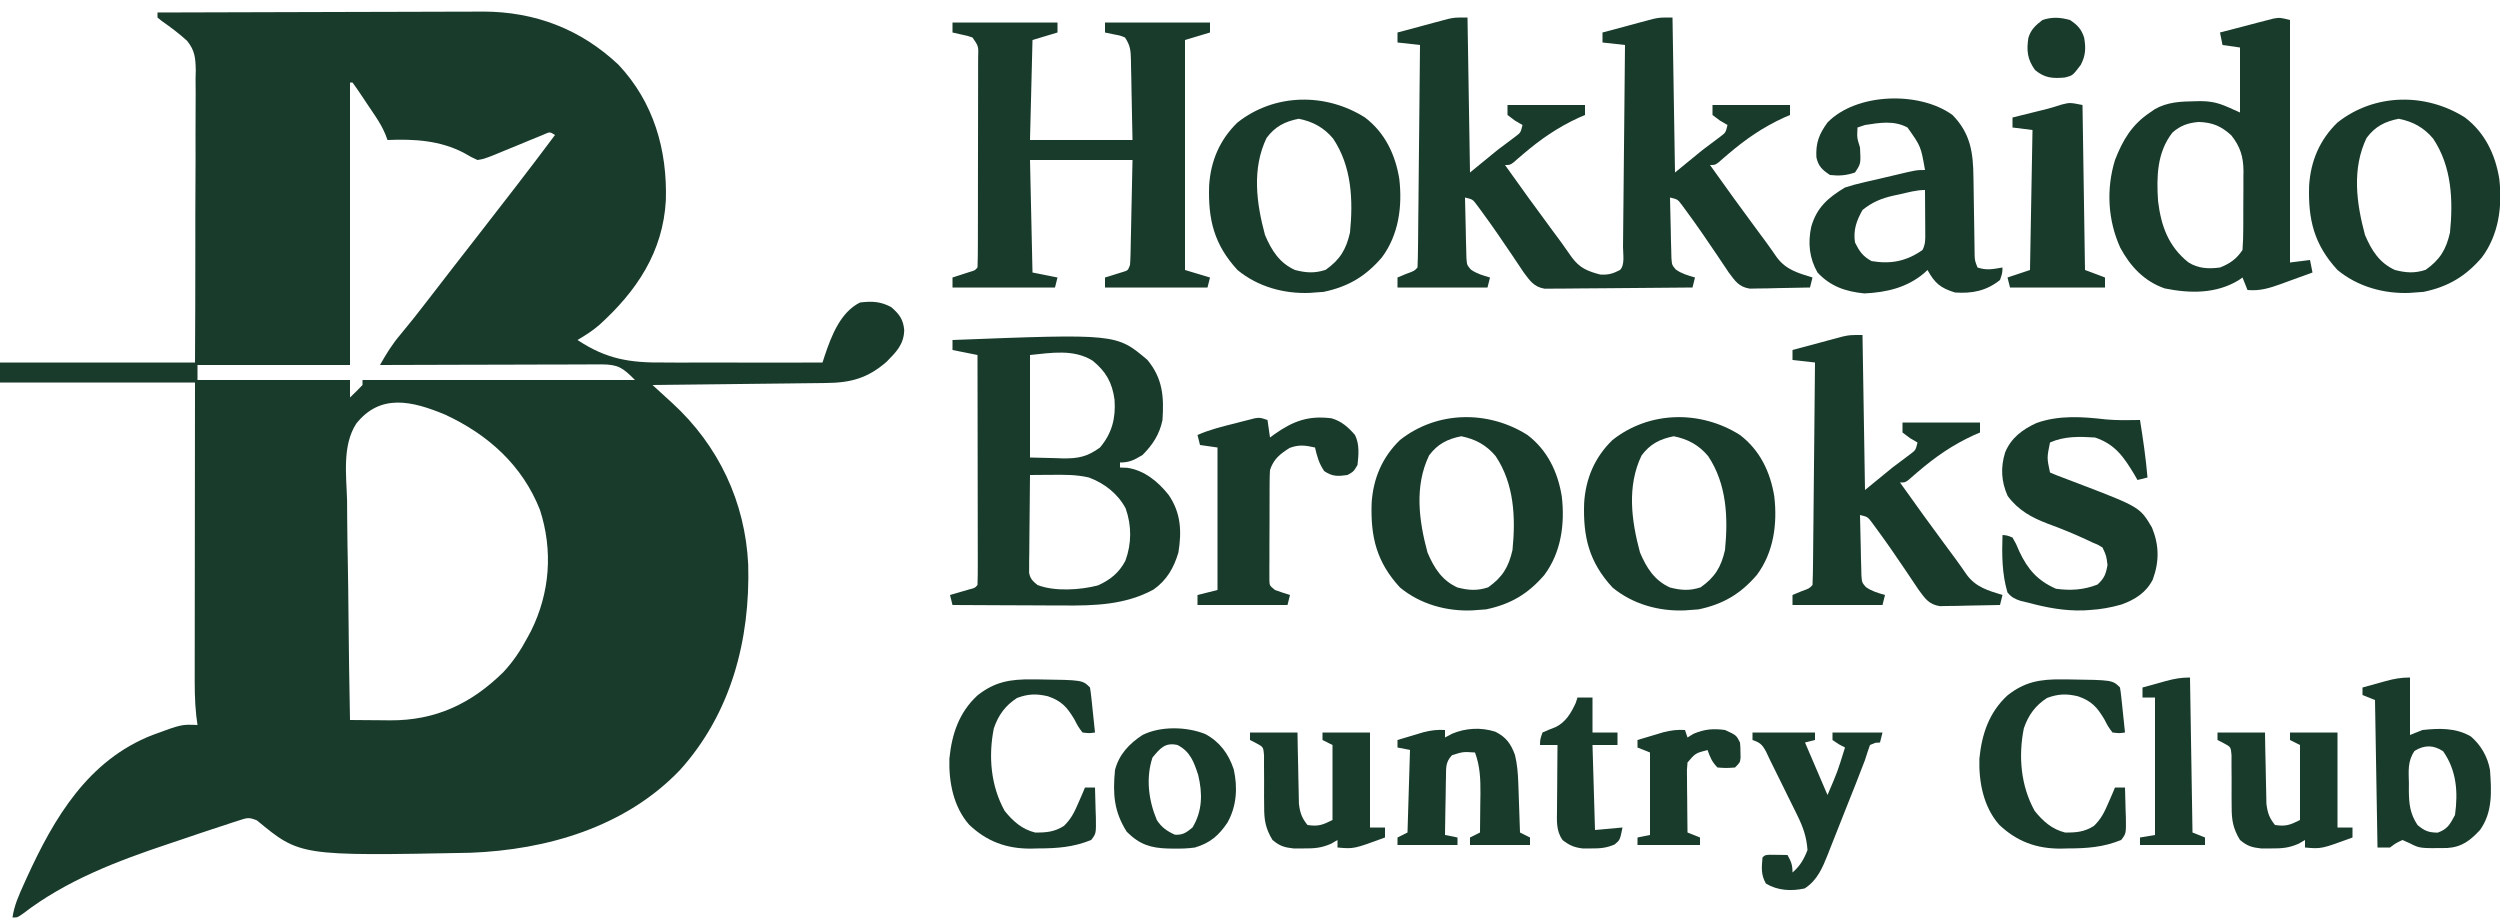
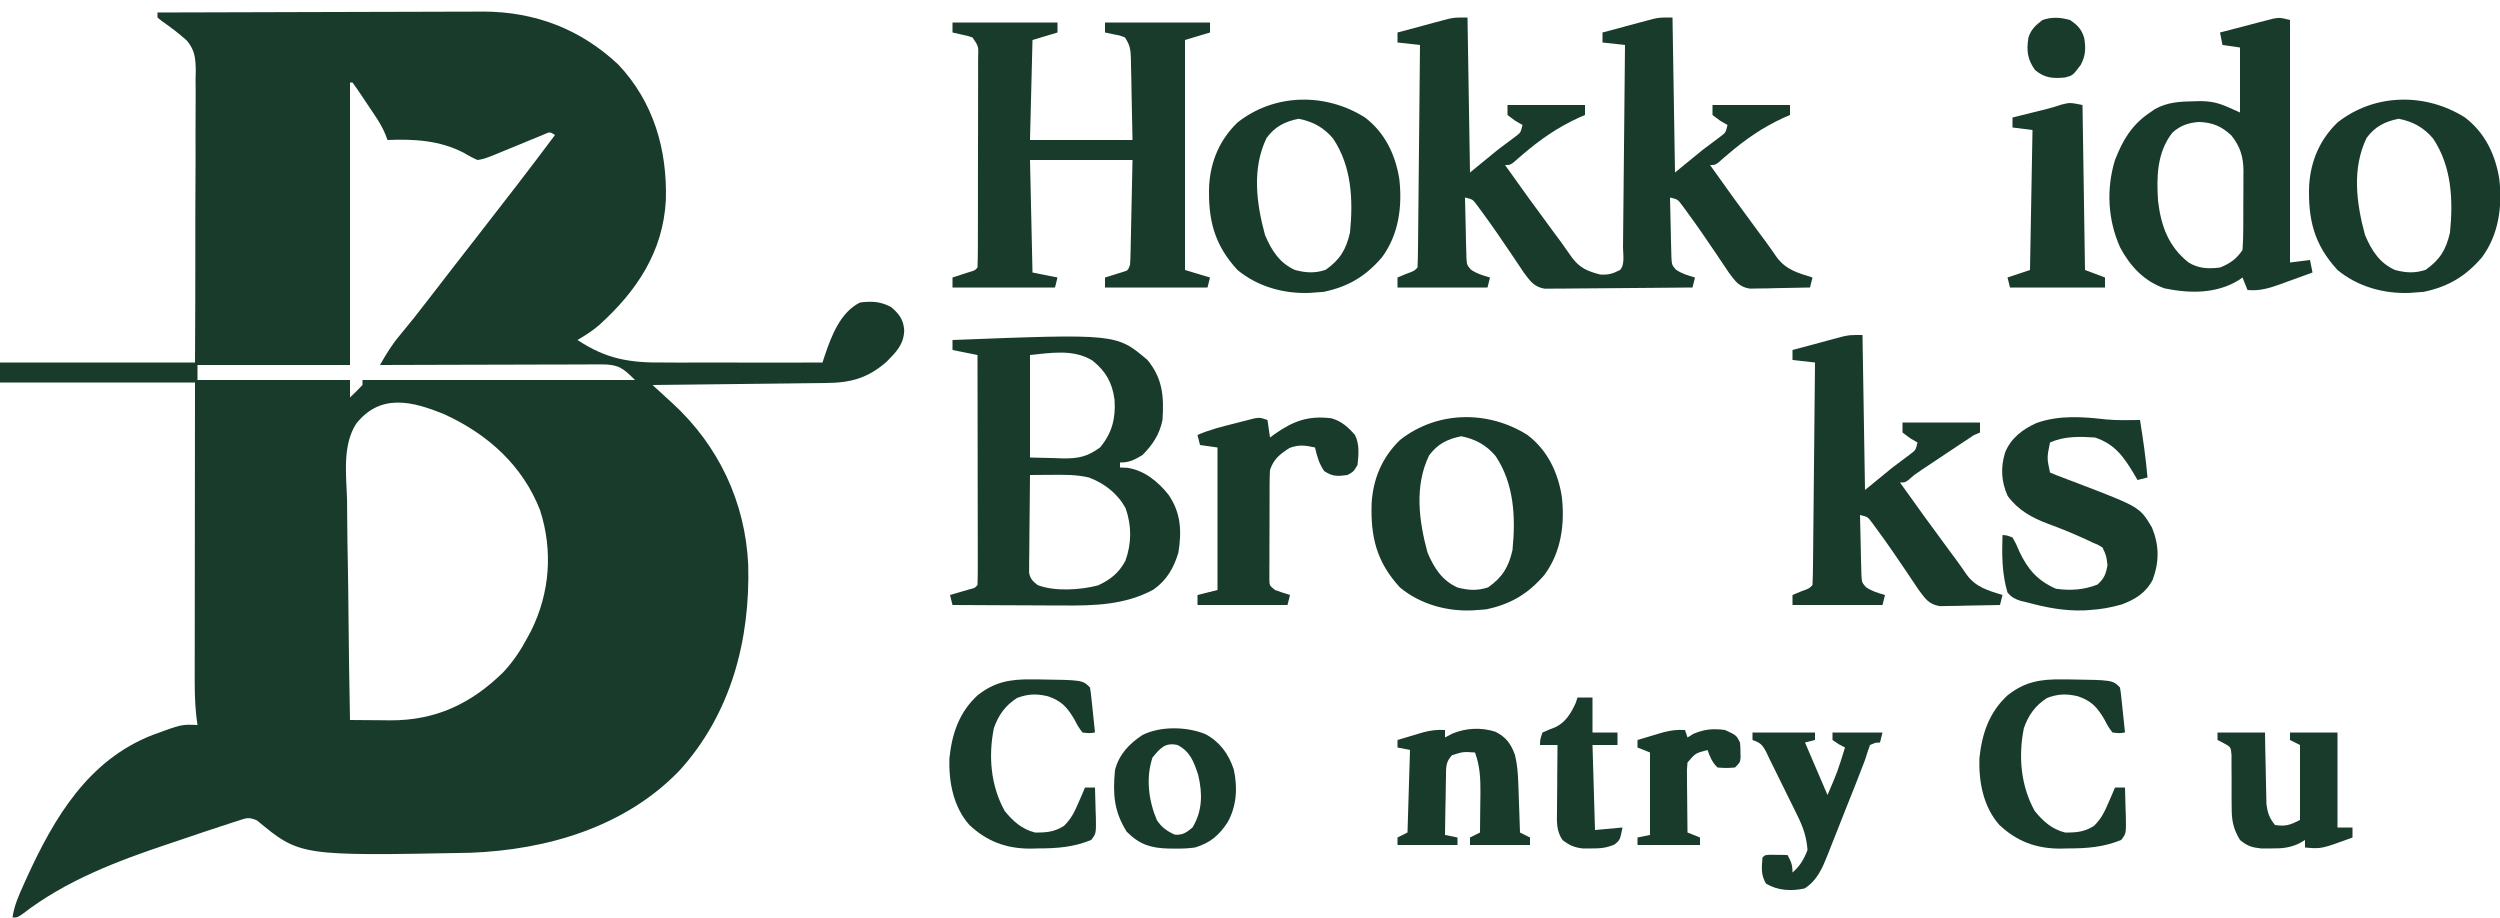
<svg xmlns="http://www.w3.org/2000/svg" version="1.1" width="1000" height="367">
  <path d="M0 0 C18.142 -0.07 36.285 -0.123 54.427 -0.155 C62.852 -0.171 71.277 -0.192 79.702 -0.226 C87.051 -0.256 94.4 -0.276 101.749 -0.282 C105.635 -0.286 109.521 -0.295 113.407 -0.317 C117.076 -0.338 120.745 -0.344 124.414 -0.339 C126.379 -0.341 128.345 -0.357 130.31 -0.373 C151.081 -0.302 169.237 6.643 184.375 20.875 C198.478 35.869 203.935 54.906 203.344 75.062 C202.222 95.87 191.571 111.557 176.625 125.062 C173.923 127.401 171.072 129.18 168 131 C179.58 138.663 188.909 140.16 202.621 140 C204.461 140.008 206.3 140.019 208.139 140.033 C212.929 140.061 217.716 140.042 222.506 140.013 C227.413 139.991 232.321 140.015 237.229 140.035 C246.819 140.067 256.409 140.05 266 140 C266.303 139.073 266.605 138.145 266.917 137.19 C269.593 129.31 273.139 119.931 281 116 C285.764 115.419 289.145 115.549 293.438 117.812 C296.711 120.607 298.339 122.795 298.688 127.062 C298.557 132.772 295.452 135.843 291.582 139.762 C284.028 146.31 277.22 148.125 267.364 148.205 C266.612 148.215 265.861 148.225 265.086 148.235 C262.613 148.267 260.141 148.292 257.668 148.316 C255.949 148.337 254.23 148.358 252.51 148.379 C247.994 148.434 243.478 148.484 238.962 148.532 C234.351 148.583 229.739 148.638 225.127 148.693 C216.085 148.801 207.042 148.902 198 149 C198.883 149.804 199.765 150.608 200.675 151.436 C201.85 152.512 203.024 153.588 204.199 154.664 C204.779 155.191 205.359 155.719 205.956 156.262 C224.42 173.209 235.08 195.788 236.285 220.793 C237.124 250.886 229.448 280.318 209 303 C187.19 325.821 155.794 334.954 125.029 336.112 C56.994 337.411 56.994 337.411 39.777 323.16 C36.463 321.776 35.729 322.155 32.408 323.235 C31.517 323.521 30.625 323.807 29.706 324.101 C28.813 324.398 27.92 324.694 27 325 C26.224 325.251 25.448 325.502 24.649 325.761 C19.658 327.388 14.689 329.082 9.717 330.768 C7.921 331.376 6.124 331.98 4.326 332.58 C-16.147 339.412 -36.63 347.205 -53.855 360.496 C-56 362 -56 362 -58 362 C-57.321 357.164 -55.429 353.036 -53.438 348.625 C-53.08 347.831 -52.722 347.036 -52.353 346.218 C-41.339 322.066 -27.768 299.087 -2 289 C9.642 284.721 9.642 284.721 16 285 C15.756 283.168 15.756 283.168 15.507 281.298 C14.842 275.274 14.868 269.283 14.886 263.228 C14.886 261.979 14.886 260.729 14.886 259.441 C14.887 256.041 14.892 252.641 14.899 249.241 C14.905 245.677 14.905 242.114 14.907 238.55 C14.91 231.814 14.918 225.079 14.928 218.343 C14.941 209.232 14.947 200.122 14.952 191.011 C14.962 176.674 14.982 162.337 15 148 C-10.74 148 -36.48 148 -63 148 C-63 145.36 -63 142.72 -63 140 C-37.26 140 -11.52 140 15 140 C15.114 116.737 15.114 116.737 15.13 93.475 C15.119 85.153 15.122 76.833 15.182 68.512 C15.229 61.923 15.24 55.334 15.21 48.745 C15.195 45.258 15.198 41.773 15.242 38.286 C15.292 34.386 15.263 30.489 15.227 26.588 C15.254 25.442 15.28 24.296 15.308 23.116 C15.207 18.239 14.966 15.192 11.832 11.328 C8.618 8.394 5.243 5.866 1.677 3.381 C1.123 2.925 0.57 2.47 0 2 C0 1.34 0 0.68 0 0 Z M77 28 C77 65.29 77 102.58 77 141 C56.87 141 36.74 141 16 141 C16 142.98 16 144.96 16 147 C36.13 147 56.26 147 77 147 C77 149.31 77 151.62 77 154 C78.709 152.377 80.374 150.707 82 149 C82 148.34 82 147.68 82 147 C117.97 147 153.94 147 191 147 C186.136 142.136 184.372 140.774 177.598 140.751 C176.72 140.758 175.843 140.766 174.939 140.773 C174.012 140.773 173.085 140.772 172.13 140.772 C169.062 140.773 165.994 140.789 162.926 140.805 C160.8 140.808 158.675 140.811 156.549 140.813 C150.951 140.821 145.353 140.841 139.756 140.863 C134.045 140.883 128.334 140.892 122.623 140.902 C111.415 140.924 100.208 140.958 89 141 C91.466 136.612 93.852 132.728 97.125 128.875 C100.833 124.432 104.411 119.916 107.925 115.319 C111.51 110.632 115.125 105.969 118.75 101.312 C119.34 100.555 119.929 99.797 120.537 99.017 C122.968 95.893 125.4 92.77 127.832 89.647 C138.323 76.174 148.789 62.688 159 49 C156.97 47.694 156.97 47.694 154.542 48.789 C153.53 49.206 152.519 49.624 151.477 50.055 C150.373 50.505 149.27 50.954 148.133 51.418 C146.975 51.899 145.818 52.38 144.625 52.875 C142.347 53.812 140.069 54.747 137.789 55.68 C136.775 56.1 135.762 56.52 134.717 56.953 C130.38 58.624 130.38 58.624 128 59 C125.477 57.855 125.477 57.855 122.625 56.188 C113.028 51.143 102.69 50.557 92 51 C91.727 50.266 91.455 49.533 91.174 48.777 C90.058 46.137 88.803 43.953 87.215 41.574 C86.684 40.778 86.154 39.982 85.607 39.162 C85.056 38.345 84.505 37.529 83.938 36.688 C83.383 35.852 82.828 35.016 82.256 34.154 C80.183 31.038 80.183 31.038 78 28 C77.67 28 77.34 28 77 28 Z M79.47 164.489 C73.824 173.32 75.567 185.187 75.828 195.207 C75.851 197.744 75.868 200.282 75.88 202.819 C75.921 208.784 76.015 214.746 76.136 220.71 C76.271 227.508 76.336 234.306 76.396 241.105 C76.521 255.071 76.732 269.035 77 283 C81.169 283.046 85.338 283.073 89.508 283.098 C90.682 283.111 91.856 283.124 93.066 283.137 C111.208 283.217 125.391 276.55 138.305 263.891 C142.287 259.619 145.263 255.143 148 250 C148.706 248.691 148.706 248.691 149.426 247.355 C157.001 232.093 158.227 215.176 153 199 C145.955 181.093 132.205 168.8 115.034 160.846 C101.845 155.361 89.131 152.296 79.47 164.489 Z " fill="#193b2c" transform="translate(63,5)" />
  <path d="M0 0 C0.33 20.46 0.66 40.92 1 62 C4.63 59.03 8.26 56.06 12 53 C17.125 49.125 17.125 49.125 19.32 47.508 C21.273 46.005 21.273 46.005 22 43 C21.01 42.422 20.02 41.845 19 41.25 C18.01 40.508 17.02 39.765 16 39 C16 37.68 16 36.36 16 35 C26.23 35 36.46 35 47 35 C47 36.32 47 37.64 47 39 C45.763 39.532 45.763 39.532 44.5 40.074 C36.056 43.967 29.221 48.679 22.156 54.731 C21.512 55.283 20.867 55.834 20.203 56.402 C19.347 57.152 19.347 57.152 18.474 57.918 C17 59 17 59 15 59 C21.267 67.851 27.637 76.62 34.088 85.337 C34.936 86.483 34.936 86.483 35.801 87.652 C36.344 88.385 36.888 89.119 37.448 89.874 C38.91 91.877 40.324 93.909 41.734 95.949 C44.923 100.242 47.998 101.469 53.062 102.812 C56.324 103.021 58.117 102.483 61 101 C63.06 98.94 62.186 94.554 62.205 91.717 C62.215 90.848 62.225 89.98 62.235 89.086 C62.267 86.202 62.292 83.318 62.316 80.434 C62.337 78.44 62.358 76.446 62.379 74.452 C62.435 69.193 62.484 63.933 62.532 58.674 C62.582 53.312 62.638 47.95 62.693 42.588 C62.801 32.059 62.902 21.529 63 11 C60.03 10.67 57.06 10.34 54 10 C54 8.68 54 7.36 54 6 C57.727 4.99 61.457 3.994 65.188 3 C66.243 2.714 67.298 2.428 68.385 2.133 C69.406 1.862 70.428 1.591 71.48 1.312 C72.418 1.061 73.355 0.81 74.321 0.551 C77 0 77 0 82 0 C82.33 20.46 82.66 40.92 83 62 C86.63 59.03 90.26 56.06 94 53 C99.125 49.125 99.125 49.125 101.32 47.508 C103.273 46.005 103.273 46.005 104 43 C103.01 42.422 102.02 41.845 101 41.25 C100.01 40.508 99.02 39.765 98 39 C98 37.68 98 36.36 98 35 C108.23 35 118.46 35 129 35 C129 36.32 129 37.64 129 39 C128.175 39.354 127.35 39.709 126.5 40.074 C118.056 43.967 111.221 48.679 104.156 54.731 C103.512 55.283 102.867 55.834 102.203 56.402 C101.632 56.902 101.062 57.402 100.474 57.918 C99 59 99 59 97 59 C103.267 67.851 109.637 76.62 116.088 85.337 C116.936 86.483 116.936 86.483 117.801 87.652 C118.616 88.752 118.616 88.752 119.448 89.874 C120.911 91.878 122.324 93.911 123.734 95.953 C127.433 100.927 132.239 102.217 138 104 C137.67 105.32 137.34 106.64 137 108 C132.584 108.116 128.167 108.187 123.75 108.25 C122.496 108.284 121.241 108.317 119.949 108.352 C118.141 108.371 118.141 108.371 116.297 108.391 C115.187 108.412 114.076 108.433 112.933 108.454 C108.525 107.772 107.064 105.42 104.495 101.992 C103.796 100.944 103.796 100.944 103.082 99.875 C102.554 99.091 102.026 98.307 101.482 97.5 C100.931 96.675 100.38 95.85 99.812 95 C95.91 89.236 92.009 83.477 87.875 77.875 C87.192 76.944 86.509 76.014 85.805 75.055 C84.085 72.748 84.085 72.748 81 72 C81.081 76.438 81.194 80.875 81.312 85.312 C81.335 86.575 81.358 87.838 81.381 89.139 C81.416 90.347 81.452 91.556 81.488 92.801 C81.514 93.916 81.541 95.032 81.568 96.181 C81.775 98.988 81.775 98.988 83.333 100.813 C85.705 102.502 88.222 103.197 91 104 C90.505 105.98 90.505 105.98 90 108 C81.985 108.093 73.971 108.164 65.956 108.207 C62.234 108.228 58.513 108.256 54.791 108.302 C51.199 108.345 47.607 108.369 44.015 108.38 C42.645 108.387 41.275 108.401 39.905 108.423 C37.985 108.452 36.065 108.454 34.146 108.454 C33.053 108.463 31.96 108.472 30.835 108.481 C26.561 107.756 24.991 105.322 22.495 101.992 C21.796 100.944 21.796 100.944 21.082 99.875 C20.554 99.091 20.026 98.307 19.482 97.5 C18.931 96.675 18.38 95.85 17.812 95 C13.91 89.236 10.009 83.477 5.875 77.875 C5.192 76.944 4.509 76.014 3.805 75.055 C2.085 72.748 2.085 72.748 -1 72 C-0.919 76.438 -0.806 80.875 -0.688 85.312 C-0.665 86.575 -0.642 87.838 -0.619 89.139 C-0.566 90.951 -0.566 90.951 -0.512 92.801 C-0.486 93.916 -0.459 95.032 -0.432 96.181 C-0.225 98.988 -0.225 98.988 1.333 100.813 C3.705 102.502 6.222 103.197 9 104 C8.505 105.98 8.505 105.98 8 108 C-3.88 108 -15.76 108 -28 108 C-28 106.68 -28 105.36 -28 104 C-26.866 103.526 -25.731 103.051 -24.562 102.562 C-21.243 101.364 -21.243 101.364 -20 100 C-19.875 97.231 -19.814 94.487 -19.795 91.717 C-19.78 90.414 -19.78 90.414 -19.765 89.086 C-19.733 86.202 -19.708 83.318 -19.684 80.434 C-19.663 78.44 -19.642 76.446 -19.621 74.452 C-19.565 69.193 -19.516 63.933 -19.468 58.674 C-19.418 53.312 -19.362 47.95 -19.307 42.588 C-19.199 32.059 -19.098 21.529 -19 11 C-21.97 10.67 -24.94 10.34 -28 10 C-28 8.68 -28 7.36 -28 6 C-24.273 4.99 -20.543 3.994 -16.812 3 C-15.757 2.714 -14.702 2.428 -13.615 2.133 C-12.594 1.862 -11.572 1.591 -10.52 1.312 C-9.582 1.061 -8.645 0.81 -7.679 0.551 C-5 0 -5 0 0 0 Z " fill="#193b2c" transform="translate(587,7)" />
  <path d="M0 0 C13.86 0 27.72 0 42 0 C42 1.32 42 2.64 42 4 C38.7 4.99 35.4 5.98 32 7 C31.67 20.2 31.34 33.4 31 47 C44.53 47 58.06 47 72 47 C71.876 40.792 71.752 34.584 71.625 28.188 C71.591 26.231 71.557 24.274 71.522 22.259 C71.487 20.708 71.451 19.156 71.414 17.605 C71.403 16.8 71.391 15.995 71.38 15.166 C71.279 11.288 71.198 9.297 69 6 C67.046 5.21 67.046 5.21 64.875 4.812 C62.957 4.41 62.957 4.41 61 4 C61 2.68 61 1.36 61 0 C74.86 0 88.72 0 103 0 C103 1.32 103 2.64 103 4 C99.7 4.99 96.4 5.98 93 7 C93 37.36 93 67.72 93 99 C96.3 99.99 99.6 100.98 103 102 C102.505 103.98 102.505 103.98 102 106 C88.47 106 74.94 106 61 106 C61 104.68 61 103.36 61 102 C61.957 101.71 61.957 101.71 62.934 101.414 C64.173 101.023 64.173 101.023 65.438 100.625 C66.261 100.37 67.085 100.115 67.934 99.852 C70.178 99.191 70.178 99.191 71 97 C71.117 95.642 71.177 94.28 71.205 92.917 C71.225 92.077 71.245 91.236 71.266 90.37 C71.282 89.461 71.299 88.553 71.316 87.617 C71.348 86.223 71.348 86.223 71.379 84.801 C71.445 81.826 71.504 78.85 71.562 75.875 C71.606 73.861 71.649 71.846 71.693 69.832 C71.801 64.888 71.9 59.944 72 55 C58.47 55 44.94 55 31 55 C31.33 69.85 31.66 84.7 32 100 C35.3 100.66 38.6 101.32 42 102 C41.505 103.98 41.505 103.98 41 106 C27.47 106 13.94 106 0 106 C0 104.68 0 103.36 0 102 C0.638 101.795 1.276 101.59 1.934 101.379 C2.76 101.109 3.586 100.84 4.438 100.562 C5.261 100.296 6.085 100.029 6.934 99.754 C8.962 99.178 8.962 99.178 10 98 C10.106 95.211 10.147 92.446 10.145 89.656 C10.15 88.344 10.15 88.344 10.155 87.006 C10.165 84.099 10.167 81.192 10.168 78.285 C10.171 76.274 10.175 74.262 10.178 72.25 C10.184 68.028 10.186 63.805 10.185 59.582 C10.185 54.16 10.199 48.738 10.216 43.316 C10.227 39.16 10.229 35.004 10.229 30.847 C10.23 28.848 10.234 26.848 10.242 24.849 C10.252 22.057 10.249 19.265 10.243 16.473 C10.251 15.224 10.251 15.224 10.26 13.949 C10.422 9.503 10.422 9.503 8 6 C6.033 5.327 6.033 5.327 3.875 4.875 C1.957 4.442 1.957 4.442 0 4 C0 2.68 0 1.36 0 0 Z " fill="#193b2c" transform="translate(381,9)" />
  <path d="M0 0 C6.098 7.453 6.613 14.593 6 24 C4.826 29.73 2.073 33.927 -2 38 C-5.299 39.98 -7.151 41 -11 41 C-11 41.66 -11 42.32 -11 43 C-10.031 43.041 -9.061 43.083 -8.062 43.125 C-1.218 44.136 4.224 48.655 8.438 53.938 C13.403 61.187 13.712 68.514 12.375 76.938 C10.584 83.098 7.699 88.102 2.395 91.832 C-8.968 98.001 -21.267 98.304 -33.957 98.195 C-35.226 98.192 -36.495 98.19 -37.802 98.187 C-41.128 98.178 -44.454 98.16 -47.779 98.137 C-51.192 98.117 -54.605 98.108 -58.018 98.098 C-64.678 98.076 -71.339 98.042 -78 98 C-78.33 96.68 -78.66 95.36 -79 94 C-78.29 93.795 -77.579 93.59 -76.848 93.379 C-75.929 93.109 -75.009 92.84 -74.062 92.562 C-73.146 92.296 -72.229 92.029 -71.285 91.754 C-69.06 91.21 -69.06 91.21 -68 90 C-67.905 87.139 -67.874 84.302 -67.886 81.441 C-67.886 80.544 -67.886 79.646 -67.886 78.722 C-67.887 75.74 -67.895 72.759 -67.902 69.777 C-67.904 67.716 -67.906 65.655 -67.907 63.594 C-67.91 58.157 -67.92 52.72 -67.931 47.284 C-67.942 41.741 -67.946 36.197 -67.951 30.654 C-67.962 19.77 -67.979 8.885 -68 -2 C-71.3 -2.66 -74.6 -3.32 -78 -4 C-78 -5.32 -78 -6.64 -78 -8 C-12.418 -10.537 -12.418 -10.537 0 0 Z M-47 -2 C-47 11.53 -47 25.06 -47 39 C-43.679 39.083 -40.359 39.165 -36.938 39.25 C-35.389 39.305 -35.389 39.305 -33.808 39.36 C-27.624 39.434 -24.027 38.661 -19 35 C-14.159 29.243 -12.658 23.22 -13.188 15.875 C-14.12 9.021 -16.612 4.599 -21.965 0.258 C-29.593 -4.457 -38.531 -2.847 -47 -2 Z M-47 46 C-47.074 51.784 -47.129 57.568 -47.165 63.352 C-47.18 65.32 -47.2 67.289 -47.226 69.257 C-47.263 72.084 -47.28 74.911 -47.293 77.738 C-47.308 78.62 -47.324 79.501 -47.34 80.409 C-47.34 81.23 -47.34 82.05 -47.341 82.896 C-47.347 83.617 -47.354 84.339 -47.361 85.083 C-46.895 87.561 -45.931 88.433 -44 90 C-37.225 92.678 -26.803 92.005 -19.836 90.164 C-14.884 87.935 -11.394 85.132 -8.84 80.297 C-6.321 73.407 -6.306 66.271 -8.738 59.359 C-11.891 53.464 -17.212 49.316 -23.438 47 C-28.422 45.831 -33.263 45.885 -38.348 45.938 C-39.598 45.944 -39.598 45.944 -40.873 45.951 C-42.915 45.963 -44.958 45.981 -47 46 Z " fill="#193b2c" transform="translate(459,144)" />
  <path d="M0 0 C0 32.01 0 64.02 0 97 C2.64 96.67 5.28 96.34 8 96 C8.33 97.65 8.66 99.3 9 101 C5.797 102.182 2.587 103.343 -0.625 104.5 C-1.529 104.834 -2.432 105.168 -3.363 105.512 C-8.049 107.188 -11.942 108.47 -17 108 C-17.66 106.35 -18.32 104.7 -19 103 C-19.513 103.361 -20.026 103.722 -20.555 104.094 C-29.572 109.559 -39.98 109.423 -50.102 107.371 C-58.257 104.556 -63.842 98.602 -67.875 91.125 C-72.892 80.079 -73.563 67.596 -70 56 C-66.873 47.966 -63.232 41.835 -56 37 C-55.38 36.568 -54.76 36.136 -54.121 35.691 C-48.983 32.785 -43.772 32.594 -38 32.5 C-37.253 32.481 -36.505 32.463 -35.735 32.444 C-29.167 32.518 -26.596 34.069 -20 37 C-20 28.42 -20 19.84 -20 11 C-22.31 10.67 -24.62 10.34 -27 10 C-27.495 7.525 -27.495 7.525 -28 5 C-24.087 3.964 -20.169 2.949 -16.25 1.938 C-15.139 1.643 -14.028 1.348 -12.883 1.045 C-11.813 0.771 -10.743 0.497 -9.641 0.215 C-8.164 -0.17 -8.164 -0.17 -6.657 -0.563 C-4 -1 -4 -1 0 0 Z M-47 45 C-53.245 52.969 -53.408 62.715 -52.777 72.434 C-51.569 82.394 -48.631 90.566 -40.648 96.941 C-36.754 99.442 -32.474 99.606 -28 99 C-24.034 97.441 -21.398 95.597 -19 92 C-18.792 89.168 -18.696 86.438 -18.699 83.605 C-18.693 82.368 -18.693 82.368 -18.686 81.106 C-18.68 79.36 -18.68 77.614 -18.684 75.868 C-18.687 73.208 -18.664 70.549 -18.639 67.889 C-18.636 66.19 -18.636 64.492 -18.637 62.793 C-18.628 62.002 -18.618 61.211 -18.609 60.397 C-18.656 54.708 -19.867 50.699 -23.473 46.137 C-27.541 42.428 -30.976 40.979 -36.508 40.785 C-40.754 41.151 -43.769 42.178 -47 45 Z " fill="#193b2c" transform="translate(916,8)" />
-   <path d="M0 0 C0.33 20.46 0.66 40.92 1 62 C4.63 59.03 8.26 56.06 12 53 C17.125 49.125 17.125 49.125 19.32 47.508 C21.273 46.005 21.273 46.005 22 43 C21.01 42.422 20.02 41.845 19 41.25 C18.01 40.508 17.02 39.765 16 39 C16 37.68 16 36.36 16 35 C26.23 35 36.46 35 47 35 C47 36.32 47 37.64 47 39 C45.763 39.532 45.763 39.532 44.5 40.074 C36.056 43.967 29.221 48.679 22.156 54.731 C21.512 55.283 20.867 55.834 20.203 56.402 C19.347 57.152 19.347 57.152 18.474 57.918 C17 59 17 59 15 59 C21.267 67.851 27.637 76.62 34.088 85.337 C34.936 86.483 34.936 86.483 35.801 87.652 C36.344 88.385 36.888 89.118 37.448 89.874 C38.911 91.878 40.324 93.911 41.734 95.953 C45.433 100.927 50.239 102.217 56 104 C55.505 105.98 55.505 105.98 55 108 C50.584 108.116 46.167 108.187 41.75 108.25 C40.496 108.284 39.241 108.317 37.949 108.352 C36.141 108.371 36.141 108.371 34.297 108.391 C33.187 108.412 32.076 108.433 30.933 108.454 C26.525 107.772 25.064 105.42 22.495 101.992 C21.796 100.944 21.796 100.944 21.082 99.875 C20.554 99.091 20.026 98.307 19.482 97.5 C18.931 96.675 18.38 95.85 17.812 95 C13.91 89.236 10.009 83.477 5.875 77.875 C5.192 76.944 4.509 76.014 3.805 75.055 C2.085 72.748 2.085 72.748 -1 72 C-0.919 76.438 -0.806 80.875 -0.688 85.312 C-0.665 86.575 -0.642 87.838 -0.619 89.139 C-0.566 90.951 -0.566 90.951 -0.512 92.801 C-0.486 93.916 -0.459 95.032 -0.432 96.181 C-0.225 98.988 -0.225 98.988 1.333 100.813 C3.705 102.502 6.222 103.197 9 104 C8.505 105.98 8.505 105.98 8 108 C-3.88 108 -15.76 108 -28 108 C-28 106.68 -28 105.36 -28 104 C-26.866 103.526 -25.731 103.051 -24.562 102.562 C-21.243 101.364 -21.243 101.364 -20 100 C-19.875 97.231 -19.814 94.487 -19.795 91.717 C-19.78 90.414 -19.78 90.414 -19.765 89.086 C-19.733 86.202 -19.708 83.318 -19.684 80.434 C-19.663 78.44 -19.642 76.446 -19.621 74.452 C-19.565 69.193 -19.516 63.933 -19.468 58.674 C-19.418 53.312 -19.362 47.95 -19.307 42.588 C-19.199 32.059 -19.098 21.529 -19 11 C-21.97 10.67 -24.94 10.34 -28 10 C-28 8.68 -28 7.36 -28 6 C-24.273 4.99 -20.543 3.994 -16.812 3 C-15.757 2.714 -14.702 2.428 -13.615 2.133 C-12.594 1.862 -11.572 1.591 -10.52 1.312 C-9.582 1.061 -8.645 0.81 -7.679 0.551 C-5 0 -5 0 0 0 Z " fill="#193b2c" transform="translate(745,134)" />
-   <path d="M0 0 C7.219 7.363 8.286 15.077 8.379 24.984 C8.396 25.922 8.413 26.859 8.43 27.825 C8.483 30.8 8.524 33.775 8.562 36.75 C8.606 39.739 8.653 42.729 8.705 45.718 C8.737 47.573 8.764 49.428 8.786 51.284 C8.799 52.122 8.813 52.96 8.826 53.823 C8.836 54.559 8.845 55.295 8.855 56.054 C8.936 58.217 8.936 58.217 10 61 C13.694 62.231 16.206 61.644 20 61 C19.938 63.25 19.938 63.25 19 66 C13.542 70.366 7.875 71.466 1 71 C-4.897 69.201 -7.115 67.193 -10 62 C-10.427 62.398 -10.853 62.797 -11.293 63.207 C-18.186 69.049 -26.316 70.946 -35.25 71.375 C-42.755 70.625 -48.8 68.572 -54 63 C-57.293 57.187 -57.899 51.154 -56.496 44.672 C-54.26 36.954 -49.803 33.101 -43 29 C-40.446 28.184 -38.039 27.509 -35.438 26.938 C-34.744 26.775 -34.051 26.613 -33.337 26.446 C-31.918 26.116 -30.498 25.79 -29.076 25.47 C-27.104 25.024 -25.138 24.553 -23.172 24.082 C-14.453 22 -14.453 22 -11 22 C-12.641 12.556 -12.641 12.556 -18 5 C-23.42 2.092 -29.127 3.087 -35 4 C-35.99 4.33 -36.98 4.66 -38 5 C-38.21 9.141 -38.21 9.141 -37 13 C-36.647 19.471 -36.647 19.471 -39 23 C-42.638 24.213 -45.177 24.395 -49 24 C-52.036 21.997 -53.67 20.547 -54.445 16.91 C-54.74 11.158 -53.354 7.623 -50 3 C-38.458 -8.882 -13.209 -9.609 0 0 Z M-21.25 31.75 C-22.377 31.986 -22.377 31.986 -23.527 32.227 C-28.405 33.333 -32.03 34.802 -36 38 C-38.433 42.379 -39.745 45.999 -39 51 C-37.213 54.575 -35.897 56.509 -32.375 58.438 C-24.621 59.73 -18.416 58.505 -12 54 C-10.748 51.495 -10.886 49.791 -10.902 46.992 C-10.907 45.513 -10.907 45.513 -10.912 44.004 C-10.92 42.971 -10.929 41.939 -10.938 40.875 C-10.942 39.835 -10.947 38.794 -10.951 37.723 C-10.963 35.148 -10.979 32.574 -11 30 C-14.49 30 -17.859 30.986 -21.25 31.75 Z " fill="#193b2c" transform="translate(781,46)" />
-   <path d="M0 0 C7.979 6.085 12.139 14.798 13.719 24.578 C14.996 35.579 13.49 46.942 6.723 56.004 C0.17 63.596 -6.726 67.679 -16.562 69.75 C-17.697 69.832 -18.831 69.915 -20 70 C-20.663 70.052 -21.325 70.103 -22.008 70.156 C-32.405 70.603 -42.931 67.672 -51 61 C-60.389 50.828 -62.813 40.732 -62.344 27.195 C-61.722 17.38 -58.097 8.865 -51 2 C-36.179 -9.713 -15.73 -9.957 0 0 Z M-39.375 8.188 C-45.281 20.471 -43.439 34.276 -40 47 C-37.389 53.132 -34.242 58.185 -28 61 C-23.549 62.139 -20.146 62.375 -15.75 60.938 C-9.994 56.882 -7.536 52.781 -6 46 C-4.715 33.01 -5.296 19.578 -12.75 8.438 C-16.452 4.005 -20.871 1.626 -26.5 0.5 C-32.078 1.616 -35.951 3.592 -39.375 8.188 Z " fill="#193b2c" transform="translate(696,174)" />
+   <path d="M0 0 C0.33 20.46 0.66 40.92 1 62 C4.63 59.03 8.26 56.06 12 53 C17.125 49.125 17.125 49.125 19.32 47.508 C21.273 46.005 21.273 46.005 22 43 C21.01 42.422 20.02 41.845 19 41.25 C18.01 40.508 17.02 39.765 16 39 C16 37.68 16 36.36 16 35 C26.23 35 36.46 35 47 35 C47 36.32 47 37.64 47 39 C45.763 39.532 45.763 39.532 44.5 40.074 C21.512 55.283 20.867 55.834 20.203 56.402 C19.347 57.152 19.347 57.152 18.474 57.918 C17 59 17 59 15 59 C21.267 67.851 27.637 76.62 34.088 85.337 C34.936 86.483 34.936 86.483 35.801 87.652 C36.344 88.385 36.888 89.118 37.448 89.874 C38.911 91.878 40.324 93.911 41.734 95.953 C45.433 100.927 50.239 102.217 56 104 C55.505 105.98 55.505 105.98 55 108 C50.584 108.116 46.167 108.187 41.75 108.25 C40.496 108.284 39.241 108.317 37.949 108.352 C36.141 108.371 36.141 108.371 34.297 108.391 C33.187 108.412 32.076 108.433 30.933 108.454 C26.525 107.772 25.064 105.42 22.495 101.992 C21.796 100.944 21.796 100.944 21.082 99.875 C20.554 99.091 20.026 98.307 19.482 97.5 C18.931 96.675 18.38 95.85 17.812 95 C13.91 89.236 10.009 83.477 5.875 77.875 C5.192 76.944 4.509 76.014 3.805 75.055 C2.085 72.748 2.085 72.748 -1 72 C-0.919 76.438 -0.806 80.875 -0.688 85.312 C-0.665 86.575 -0.642 87.838 -0.619 89.139 C-0.566 90.951 -0.566 90.951 -0.512 92.801 C-0.486 93.916 -0.459 95.032 -0.432 96.181 C-0.225 98.988 -0.225 98.988 1.333 100.813 C3.705 102.502 6.222 103.197 9 104 C8.505 105.98 8.505 105.98 8 108 C-3.88 108 -15.76 108 -28 108 C-28 106.68 -28 105.36 -28 104 C-26.866 103.526 -25.731 103.051 -24.562 102.562 C-21.243 101.364 -21.243 101.364 -20 100 C-19.875 97.231 -19.814 94.487 -19.795 91.717 C-19.78 90.414 -19.78 90.414 -19.765 89.086 C-19.733 86.202 -19.708 83.318 -19.684 80.434 C-19.663 78.44 -19.642 76.446 -19.621 74.452 C-19.565 69.193 -19.516 63.933 -19.468 58.674 C-19.418 53.312 -19.362 47.95 -19.307 42.588 C-19.199 32.059 -19.098 21.529 -19 11 C-21.97 10.67 -24.94 10.34 -28 10 C-28 8.68 -28 7.36 -28 6 C-24.273 4.99 -20.543 3.994 -16.812 3 C-15.757 2.714 -14.702 2.428 -13.615 2.133 C-12.594 1.862 -11.572 1.591 -10.52 1.312 C-9.582 1.061 -8.645 0.81 -7.679 0.551 C-5 0 -5 0 0 0 Z " fill="#193b2c" transform="translate(745,134)" />
  <path d="M0 0 C7.979 6.085 12.139 14.798 13.719 24.578 C14.996 35.579 13.49 46.942 6.723 56.004 C0.17 63.596 -6.726 67.679 -16.562 69.75 C-17.697 69.832 -18.831 69.915 -20 70 C-20.663 70.052 -21.325 70.103 -22.008 70.156 C-32.405 70.603 -42.931 67.672 -51 61 C-60.389 50.828 -62.813 40.732 -62.344 27.195 C-61.722 17.38 -58.097 8.865 -51 2 C-36.179 -9.713 -15.73 -9.957 0 0 Z M-39.375 8.188 C-45.281 20.471 -43.439 34.276 -40 47 C-37.389 53.132 -34.242 58.185 -28 61 C-23.549 62.139 -20.146 62.375 -15.75 60.938 C-9.994 56.882 -7.536 52.781 -6 46 C-4.715 33.01 -5.296 19.578 -12.75 8.438 C-16.452 4.005 -20.871 1.626 -26.5 0.5 C-32.078 1.616 -35.951 3.592 -39.375 8.188 Z " fill="#193b2c" transform="translate(611,174)" />
  <path d="M0 0 C7.979 6.085 12.139 14.798 13.719 24.578 C14.996 35.579 13.49 46.942 6.723 56.004 C0.17 63.596 -6.726 67.679 -16.562 69.75 C-17.697 69.832 -18.831 69.915 -20 70 C-20.663 70.052 -21.325 70.103 -22.008 70.156 C-32.405 70.603 -42.931 67.672 -51 61 C-60.389 50.828 -62.813 40.732 -62.344 27.195 C-61.722 17.38 -58.097 8.865 -51 2 C-36.179 -9.713 -15.73 -9.957 0 0 Z M-39.375 8.188 C-45.281 20.471 -43.439 34.276 -40 47 C-37.389 53.132 -34.242 58.185 -28 61 C-23.549 62.139 -20.146 62.375 -15.75 60.938 C-9.994 56.882 -7.536 52.781 -6 46 C-4.715 33.01 -5.296 19.578 -12.75 8.438 C-16.452 4.005 -20.871 1.626 -26.5 0.5 C-32.078 1.616 -35.951 3.592 -39.375 8.188 Z " fill="#193b2c" transform="translate(986,47)" />
  <path d="M0 0 C7.979 6.085 12.139 14.798 13.719 24.578 C14.996 35.579 13.49 46.942 6.723 56.004 C0.17 63.596 -6.726 67.679 -16.562 69.75 C-17.697 69.832 -18.831 69.915 -20 70 C-20.663 70.052 -21.325 70.103 -22.008 70.156 C-32.405 70.603 -42.931 67.672 -51 61 C-60.389 50.828 -62.813 40.732 -62.344 27.195 C-61.722 17.38 -58.097 8.865 -51 2 C-36.179 -9.713 -15.73 -9.957 0 0 Z M-39.375 8.188 C-45.281 20.471 -43.439 34.276 -40 47 C-37.389 53.132 -34.242 58.185 -28 61 C-23.549 62.139 -20.146 62.375 -15.75 60.938 C-9.994 56.882 -7.536 52.781 -6 46 C-4.715 33.01 -5.296 19.578 -12.75 8.438 C-16.452 4.005 -20.871 1.626 -26.5 0.5 C-32.078 1.616 -35.951 3.592 -39.375 8.188 Z " fill="#193b2c" transform="translate(546,47)" />
  <path d="M0 0 C4.506 0.396 9.016 0.3 13.535 0.223 C14.771 7.875 15.873 15.498 16.535 23.223 C15.215 23.553 13.895 23.883 12.535 24.223 C12.111 23.487 11.687 22.751 11.25 21.992 C7.043 14.992 3.55 9.894 -4.465 7.223 C-10.708 6.835 -16.648 6.637 -22.465 9.223 C-23.72 15.352 -23.72 15.352 -22.465 21.223 C-20.825 21.952 -19.148 22.6 -17.465 23.223 C-16.106 23.738 -14.748 24.255 -13.391 24.773 C-12.645 25.057 -11.9 25.341 -11.132 25.633 C13.48 35.061 13.48 35.061 18.348 43.285 C21.219 50.389 21.286 56.835 18.633 64.078 C15.944 69.331 11.528 72.075 6.098 74.035 C1.953 75.223 -2.161 75.963 -6.465 76.223 C-7.274 76.276 -8.084 76.328 -8.918 76.383 C-16.727 76.645 -23.945 75.254 -31.465 73.223 C-32.322 73.025 -33.179 72.828 -34.062 72.625 C-36.548 71.8 -37.765 71.23 -39.465 69.223 C-41.702 61.809 -41.73 53.914 -41.465 46.223 C-39.637 46.371 -39.637 46.371 -37.465 47.223 C-36.043 49.699 -36.043 49.699 -34.715 52.848 C-31.304 60.065 -27.417 64.466 -20.09 67.723 C-14.268 68.526 -8.954 68.208 -3.465 66.035 C-0.742 63.568 -0.091 61.839 0.535 58.223 C0.06 54.476 0.06 54.476 -1.465 51.223 C-3.27 50.093 -3.27 50.093 -5.465 49.223 C-6.237 48.855 -7.009 48.488 -7.805 48.109 C-12.86 45.775 -17.913 43.674 -23.152 41.785 C-29.777 39.272 -35.147 36.362 -39.402 30.598 C-41.973 24.852 -42.293 19.226 -40.402 13.16 C-38.02 7.389 -33.418 3.944 -27.84 1.41 C-18.74 -1.792 -9.453 -1.091 0 0 Z " fill="#193b2c" transform="translate(842.465,167.777)" />
  <path d="M0 0 C0.33 2.31 0.66 4.62 1 7 C1.557 6.59 2.114 6.18 2.688 5.758 C10.24 0.425 16.294 -1.846 25.594 -0.684 C29.6 0.455 32.306 2.894 35 6 C36.852 9.703 36.456 13.958 36 18 C34.438 20.625 34.438 20.625 32 22 C28.112 22.555 25.98 22.662 22.688 20.438 C20.599 17.421 19.82 14.555 19 11 C15.051 10.131 12.646 9.759 8.812 11.188 C4.936 13.686 2.476 15.571 1 20 C0.904 21.508 0.862 23.02 0.855 24.531 C0.848 25.446 0.842 26.36 0.835 27.302 C0.834 28.286 0.833 29.271 0.832 30.285 C0.829 31.297 0.825 32.309 0.822 33.352 C0.817 35.491 0.815 37.63 0.815 39.77 C0.813 43.053 0.794 46.336 0.775 49.619 C0.772 51.695 0.77 53.771 0.77 55.848 C0.762 56.834 0.755 57.821 0.748 58.837 C0.751 59.748 0.754 60.659 0.757 61.598 C0.756 62.402 0.754 63.205 0.753 64.033 C0.825 66.234 0.825 66.234 3 68 C4.984 68.714 6.983 69.386 9 70 C8.505 71.98 8.505 71.98 8 74 C-3.88 74 -15.76 74 -28 74 C-28 72.68 -28 71.36 -28 70 C-24.04 69.01 -24.04 69.01 -20 68 C-20 49.19 -20 30.38 -20 11 C-22.31 10.67 -24.62 10.34 -27 10 C-27.33 8.68 -27.66 7.36 -28 6 C-23.125 3.828 -18.033 2.611 -12.875 1.312 C-11.969 1.075 -11.063 0.837 -10.129 0.592 C-8.824 0.262 -8.824 0.262 -7.492 -0.074 C-6.307 -0.377 -6.307 -0.377 -5.097 -0.686 C-3 -1 -3 -1 0 0 Z " fill="#193b2c" transform="translate(507,168)" />
-   <path d="M0 0 C0 7.59 0 15.18 0 23 C1.65 22.34 3.3 21.68 5 21 C11.686 20.264 18.421 20.086 24.348 23.594 C28.404 27.046 31.071 31.771 32 37 C32.598 45.418 33.136 53.848 28 61 C24.079 65.198 20.793 67.818 14.891 68.203 C3.872 68.345 3.872 68.345 -0.062 66.312 C-1.032 65.879 -2.001 65.446 -3 65 C-5.661 66.246 -5.661 66.246 -8 68 C-9.65 68 -11.3 68 -13 68 C-13.33 48.53 -13.66 29.06 -14 9 C-16.475 8.01 -16.475 8.01 -19 7 C-19 6.01 -19 5.02 -19 4 C-16.585 3.327 -14.168 2.662 -11.75 2 C-11.068 1.809 -10.386 1.618 -9.684 1.422 C-6.294 0.5 -3.542 0 0 0 Z M1.809 29.383 C-1.027 33.486 -0.541 37.51 -0.438 42.375 C-0.445 43.308 -0.452 44.242 -0.459 45.203 C-0.41 50.529 -0.013 54.423 3 59 C5.855 61.392 7.333 61.986 11.062 62.062 C15.1 60.602 15.97 58.737 18 55 C19.272 45.808 18.637 37.196 13.25 29.5 C9.412 26.941 5.714 26.918 1.809 29.383 Z " fill="#193b2c" transform="translate(964,271)" />
  <path d="M0 0 C0.33 21.78 0.66 43.56 1 66 C3.64 66.99 6.28 67.98 9 69 C9 70.32 9 71.64 9 73 C-3.54 73 -16.08 73 -29 73 C-29.33 71.68 -29.66 70.36 -30 69 C-27.03 68.01 -24.06 67.02 -21 66 C-20.67 47.52 -20.34 29.04 -20 10 C-22.64 9.67 -25.28 9.34 -28 9 C-28 7.68 -28 6.36 -28 5 C-26.926 4.734 -25.852 4.469 -24.746 4.195 C-23.31 3.839 -21.874 3.482 -20.438 3.125 C-19.733 2.951 -19.029 2.777 -18.303 2.598 C-17.254 2.337 -17.254 2.337 -16.184 2.07 C-15.482 1.897 -14.781 1.723 -14.058 1.544 C-12.115 1.03 -10.198 0.42 -8.285 -0.195 C-5 -1 -5 -1 0 0 Z " fill="#193b2c" transform="translate(833,42)" />
  <path d="M0 0 C1.323 0.007 1.323 0.007 2.673 0.014 C20.384 0.259 20.384 0.259 23.375 3.25 C23.6 4.588 23.769 5.936 23.91 7.285 C24.041 8.498 24.041 8.498 24.174 9.736 C24.304 11.012 24.304 11.012 24.438 12.312 C24.528 13.167 24.619 14.021 24.713 14.9 C24.938 17.017 25.157 19.133 25.375 21.25 C23.078 21.578 23.078 21.578 20.375 21.25 C18.672 18.984 18.672 18.984 17.125 16 C14.214 11.083 11.985 8.64 6.574 6.766 C1.94 5.679 -1.355 5.777 -5.812 7.438 C-10.49 10.452 -13.257 14.269 -15.086 19.555 C-17.331 30.78 -16.322 42.596 -10.75 52.625 C-7.408 56.753 -3.848 59.944 1.375 61.25 C5.813 61.323 9.148 61.028 12.949 58.617 C15.834 55.802 17.1 53.192 18.688 49.5 C19.199 48.33 19.711 47.159 20.238 45.953 C20.613 45.061 20.989 44.169 21.375 43.25 C22.695 43.25 24.015 43.25 25.375 43.25 C25.491 46.354 25.562 49.457 25.625 52.562 C25.675 53.884 25.675 53.884 25.727 55.232 C25.824 61.663 25.824 61.663 23.859 64.23 C16.738 67.153 10.117 67.615 2.5 67.625 C1.106 67.662 1.106 67.662 -0.316 67.699 C-9.999 67.74 -17.889 64.853 -24.938 58.16 C-31.267 50.995 -33.152 41.029 -32.871 31.664 C-31.869 21.838 -29.027 13.264 -21.668 6.434 C-14.792 0.978 -8.592 -0.091 0 0 Z " fill="#193b2c" transform="translate(824.625,271.75)" />
  <path d="M0 0 C1.323 0.007 1.323 0.007 2.673 0.014 C20.384 0.259 20.384 0.259 23.375 3.25 C23.6 4.588 23.769 5.936 23.91 7.285 C24.041 8.498 24.041 8.498 24.174 9.736 C24.304 11.012 24.304 11.012 24.438 12.312 C24.528 13.167 24.619 14.021 24.713 14.9 C24.938 17.017 25.157 19.133 25.375 21.25 C23.078 21.578 23.078 21.578 20.375 21.25 C18.672 18.984 18.672 18.984 17.125 16 C14.214 11.083 11.985 8.64 6.574 6.766 C1.94 5.679 -1.355 5.777 -5.812 7.438 C-10.49 10.452 -13.257 14.269 -15.086 19.555 C-17.331 30.78 -16.322 42.596 -10.75 52.625 C-7.408 56.753 -3.848 59.944 1.375 61.25 C5.813 61.323 9.148 61.028 12.949 58.617 C15.834 55.802 17.1 53.192 18.688 49.5 C19.199 48.33 19.711 47.159 20.238 45.953 C20.613 45.061 20.989 44.169 21.375 43.25 C22.695 43.25 24.015 43.25 25.375 43.25 C25.491 46.354 25.562 49.457 25.625 52.562 C25.675 53.884 25.675 53.884 25.727 55.232 C25.824 61.663 25.824 61.663 23.859 64.23 C16.738 67.153 10.117 67.615 2.5 67.625 C1.106 67.662 1.106 67.662 -0.316 67.699 C-9.999 67.74 -17.889 64.853 -24.938 58.16 C-31.267 50.995 -33.152 41.029 -32.871 31.664 C-31.869 21.838 -29.027 13.264 -21.668 6.434 C-14.792 0.978 -8.592 -0.091 0 0 Z " fill="#193b2c" transform="translate(412.625,271.75)" />
  <path d="M0 0 C0 0.99 0 1.98 0 3 C0.928 2.505 1.856 2.01 2.812 1.5 C8.302 -0.827 14.461 -1.135 20.156 0.691 C24.492 2.887 26.357 5.527 28 10 C28.894 13.745 29.184 17.331 29.316 21.176 C29.358 22.333 29.4 23.49 29.443 24.682 C29.483 25.88 29.522 27.078 29.562 28.312 C29.606 29.53 29.649 30.748 29.693 32.002 C29.799 35.001 29.901 38.001 30 41 C31.32 41.66 32.64 42.32 34 43 C34 43.99 34 44.98 34 46 C26.08 46 18.16 46 10 46 C10 45.01 10 44.02 10 43 C11.32 42.34 12.64 41.68 14 41 C14.058 36.979 14.094 32.959 14.125 28.938 C14.142 27.804 14.159 26.67 14.176 25.502 C14.21 19.6 14.049 14.559 12 9 C7.251 8.678 7.251 8.678 2.804 10.083 C0.16 12.892 0.455 15.047 0.391 18.855 C0.374 19.517 0.358 20.179 0.341 20.86 C0.292 22.97 0.271 25.078 0.25 27.188 C0.222 28.619 0.192 30.051 0.16 31.482 C0.086 34.988 0.037 38.494 0 42 C1.65 42.33 3.3 42.66 5 43 C5 43.99 5 44.98 5 46 C-2.92 46 -10.84 46 -19 46 C-19 45.01 -19 44.02 -19 43 C-17.68 42.34 -16.36 41.68 -15 41 C-14.67 30.11 -14.34 19.22 -14 8 C-15.65 7.67 -17.3 7.34 -19 7 C-19 6.01 -19 5.02 -19 4 C-16.773 3.325 -14.544 2.66 -12.312 2 C-10.45 1.443 -10.45 1.443 -8.551 0.875 C-5.499 0.123 -3.111 -0.19 0 0 Z " fill="#193b2c" transform="translate(578,292)" />
  <path d="M0 0 C6.27 0 12.54 0 19 0 C19.037 2.252 19.075 4.504 19.113 6.824 C19.16 9.015 19.211 11.206 19.262 13.397 C19.296 14.915 19.324 16.433 19.346 17.951 C19.38 20.138 19.432 22.325 19.488 24.512 C19.514 25.826 19.541 27.141 19.568 28.495 C20.02 32.159 20.7 34.133 23 37 C27.328 37.645 29.006 36.997 33 35 C33 25.1 33 15.2 33 5 C31.68 4.34 30.36 3.68 29 3 C29 2.01 29 1.02 29 0 C35.27 0 41.54 0 48 0 C48 12.54 48 25.08 48 38 C49.98 38 51.96 38 54 38 C54 39.32 54 40.64 54 42 C41.515 46.592 41.515 46.592 35 46 C35 45.01 35 44.02 35 43 C33.749 43.731 33.749 43.731 32.473 44.477 C28.521 46.21 25.735 46.401 21.438 46.375 C19.517 46.387 19.517 46.387 17.559 46.398 C13.739 45.971 11.938 45.448 9 43 C6.226 38.436 5.64 35.042 5.664 29.738 C5.652 28.359 5.639 26.979 5.625 25.6 C5.621 23.447 5.625 21.294 5.64 19.141 C5.648 17.048 5.627 14.957 5.602 12.863 C5.605 11.618 5.608 10.374 5.612 9.091 C5.333 5.794 5.333 5.794 2.462 4.259 C1.65 3.843 0.837 3.428 0 3 C0 2.01 0 1.02 0 0 Z " fill="#193b2c" transform="translate(887,293)" />
-   <path d="M0 0 C6.27 0 12.54 0 19 0 C19.037 2.252 19.075 4.504 19.113 6.824 C19.16 9.015 19.211 11.206 19.262 13.397 C19.296 14.915 19.324 16.433 19.346 17.951 C19.38 20.138 19.432 22.325 19.488 24.512 C19.514 25.826 19.541 27.141 19.568 28.495 C20.02 32.159 20.7 34.133 23 37 C27.328 37.645 29.006 36.997 33 35 C33 25.1 33 15.2 33 5 C31.68 4.34 30.36 3.68 29 3 C29 2.01 29 1.02 29 0 C35.27 0 41.54 0 48 0 C48 12.54 48 25.08 48 38 C49.98 38 51.96 38 54 38 C54 39.32 54 40.64 54 42 C41.515 46.592 41.515 46.592 35 46 C35 45.01 35 44.02 35 43 C33.749 43.731 33.749 43.731 32.473 44.477 C28.521 46.21 25.735 46.401 21.438 46.375 C19.517 46.387 19.517 46.387 17.559 46.398 C13.739 45.971 11.938 45.448 9 43 C6.226 38.436 5.64 35.042 5.664 29.738 C5.652 28.359 5.639 26.979 5.625 25.6 C5.621 23.447 5.625 21.294 5.64 19.141 C5.648 17.048 5.627 14.957 5.602 12.863 C5.605 11.618 5.608 10.374 5.612 9.091 C5.333 5.794 5.333 5.794 2.462 4.259 C1.65 3.843 0.837 3.428 0 3 C0 2.01 0 1.02 0 0 Z " fill="#193b2c" transform="translate(500,293)" />
  <path d="M0 0 C5.828 3.133 9.298 7.911 11.371 14.105 C12.988 21.387 12.561 28.82 8.875 35.375 C5.449 40.535 1.914 43.578 -4.125 45.375 C-6.952 45.792 -9.708 45.852 -12.562 45.812 C-13.312 45.806 -14.061 45.799 -14.833 45.792 C-21.858 45.587 -26.31 44.19 -31.438 39.062 C-36.562 30.901 -37.046 24.025 -36.125 14.375 C-34.518 8.157 -30.435 3.841 -25.125 0.375 C-17.916 -3.248 -7.437 -3.005 0 0 Z M-21.125 9.375 C-23.848 17.544 -22.694 26.587 -19.391 34.387 C-17.549 37.281 -15.286 38.851 -12.188 40.25 C-8.959 40.446 -7.601 39.407 -5.125 37.375 C-1.138 30.777 -1.065 23.77 -2.852 16.363 C-4.557 11.169 -6.018 6.991 -11.125 4.375 C-16.101 3.255 -18.033 5.682 -21.125 9.375 Z " fill="#193b2c" transform="translate(482.125,293.625)" />
  <path d="M0 0 C8.25 0 16.5 0 25 0 C25 0.99 25 1.98 25 3 C23.68 3.33 22.36 3.66 21 4 C23.97 10.93 26.94 17.86 30 25 C34.012 15.674 34.012 15.674 37 6 C36.175 5.567 35.35 5.134 34.5 4.688 C33.675 4.131 32.85 3.574 32 3 C32 2.01 32 1.02 32 0 C38.6 0 45.2 0 52 0 C51.67 1.32 51.34 2.64 51 4 C50.381 4.041 49.763 4.082 49.125 4.125 C48.073 4.558 48.073 4.558 47 5 C46.276 6.98 45.627 8.987 45 11 C42.561 17.506 39.946 23.948 37.378 30.404 C36.543 32.51 35.711 34.617 34.882 36.726 C33.683 39.781 32.471 42.83 31.258 45.879 C30.891 46.819 30.524 47.758 30.146 48.726 C27.97 54.148 25.964 59.082 20.875 62.375 C15.529 63.537 10.122 63.263 5.375 60.438 C3.324 56.801 3.66 54.143 4 50 C5 49 5 49 7.066 48.902 C8.302 48.92 8.302 48.92 9.562 48.938 C10.389 48.947 11.215 48.956 12.066 48.965 C12.704 48.976 13.343 48.988 14 49 C15.461 51.647 16 52.894 16 56 C19.005 53.425 20.583 50.683 22 47 C21.633 41.788 20.245 37.847 17.945 33.184 C17.643 32.564 17.341 31.944 17.03 31.306 C16.07 29.345 15.098 27.391 14.125 25.438 C13.48 24.123 12.835 22.809 12.191 21.494 C10.473 17.99 8.74 14.493 7 11 C6.222 9.351 6.222 9.351 5.429 7.668 C3.896 4.806 3.016 4.04 0 3 C0 2.01 0 1.02 0 0 Z " fill="#193b2c" transform="translate(701,293)" />
-   <path d="M0 0 C0.33 20.46 0.66 40.92 1 62 C2.65 62.66 4.3 63.32 6 64 C6 64.99 6 65.98 6 67 C-2.58 67 -11.16 67 -20 67 C-20 66.01 -20 65.02 -20 64 C-17.03 63.505 -17.03 63.505 -14 63 C-14 44.85 -14 26.7 -14 8 C-15.65 8 -17.3 8 -19 8 C-19 6.68 -19 5.36 -19 4 C-16.585 3.327 -14.168 2.662 -11.75 2 C-11.068 1.809 -10.386 1.618 -9.684 1.422 C-6.294 0.5 -3.542 0 0 0 Z " fill="#193b2c" transform="translate(876,271)" />
  <path d="M0 0 C1.98 0 3.96 0 6 0 C6 4.62 6 9.24 6 14 C9.3 14 12.6 14 16 14 C16 15.65 16 17.3 16 19 C12.7 19 9.4 19 6 19 C6.33 30.22 6.66 41.44 7 53 C12.445 52.505 12.445 52.505 18 52 C17 57 17 57 14.844 58.789 C11.529 60.2 9.095 60.4 5.5 60.375 C4.397 60.383 3.293 60.39 2.156 60.398 C-1.365 59.954 -3.21 59.171 -6 57 C-8.551 53.334 -8.257 49.463 -8.195 45.172 C-8.191 44.048 -8.191 44.048 -8.187 42.902 C-8.176 40.518 -8.15 38.134 -8.125 35.75 C-8.115 34.13 -8.106 32.51 -8.098 30.891 C-8.076 26.927 -8.041 22.964 -8 19 C-10.31 19 -12.62 19 -15 19 C-14.938 16.688 -14.938 16.688 -14 14 C-12.301 13.248 -10.594 12.506 -8.848 11.871 C-4.729 9.93 -2.537 6.176 -0.688 2.125 C-0.461 1.424 -0.234 0.723 0 0 Z " fill="#193b2c" transform="translate(631,279)" />
  <path d="M0 0 C0.33 0.99 0.66 1.98 1 3 C1.804 2.505 2.609 2.01 3.438 1.5 C7.811 -0.341 11.318 -0.655 16 0 C20.541 2.081 20.541 2.081 22 5 C22.168 6.875 22.168 6.875 22.188 9 C22.202 9.701 22.216 10.402 22.23 11.125 C22 13 22 13 20 15 C16.5 15.25 16.5 15.25 13 15 C10.778 12.778 10.074 10.915 9 8 C4.176 9.269 4.176 9.269 1 13 C0.723 16.007 0.723 16.007 0.805 19.418 C0.811 20.672 0.818 21.925 0.824 23.217 C0.841 24.527 0.858 25.837 0.875 27.188 C0.885 28.523 0.894 29.858 0.902 31.193 C0.926 34.462 0.959 37.731 1 41 C2.65 41.66 4.3 42.32 6 43 C6 43.99 6 44.98 6 46 C-2.25 46 -10.5 46 -19 46 C-19 45.01 -19 44.02 -19 43 C-16.525 42.505 -16.525 42.505 -14 42 C-14 31.11 -14 20.22 -14 9 C-16.475 8.01 -16.475 8.01 -19 7 C-19 6.01 -19 5.02 -19 4 C-16.773 3.325 -14.544 2.66 -12.312 2 C-10.45 1.443 -10.45 1.443 -8.551 0.875 C-5.499 0.123 -3.111 -0.19 0 0 Z " fill="#193b2c" transform="translate(674,292)" />
  <path d="M0 0 C3.01 2.049 4.55 3.585 5.664 7.086 C6.38 11.199 6.273 14.21 4.312 17.938 C1.09 22.205 1.09 22.205 -2 23 C-6.961 23.451 -10.117 23.236 -14 20 C-17.086 15.679 -17.422 12.216 -16.648 7.121 C-15.625 3.774 -13.732 2.081 -11 0 C-7.13 -1.29 -3.876 -1.073 0 0 Z " fill="#193b2c" transform="translate(828,8)" />
</svg>